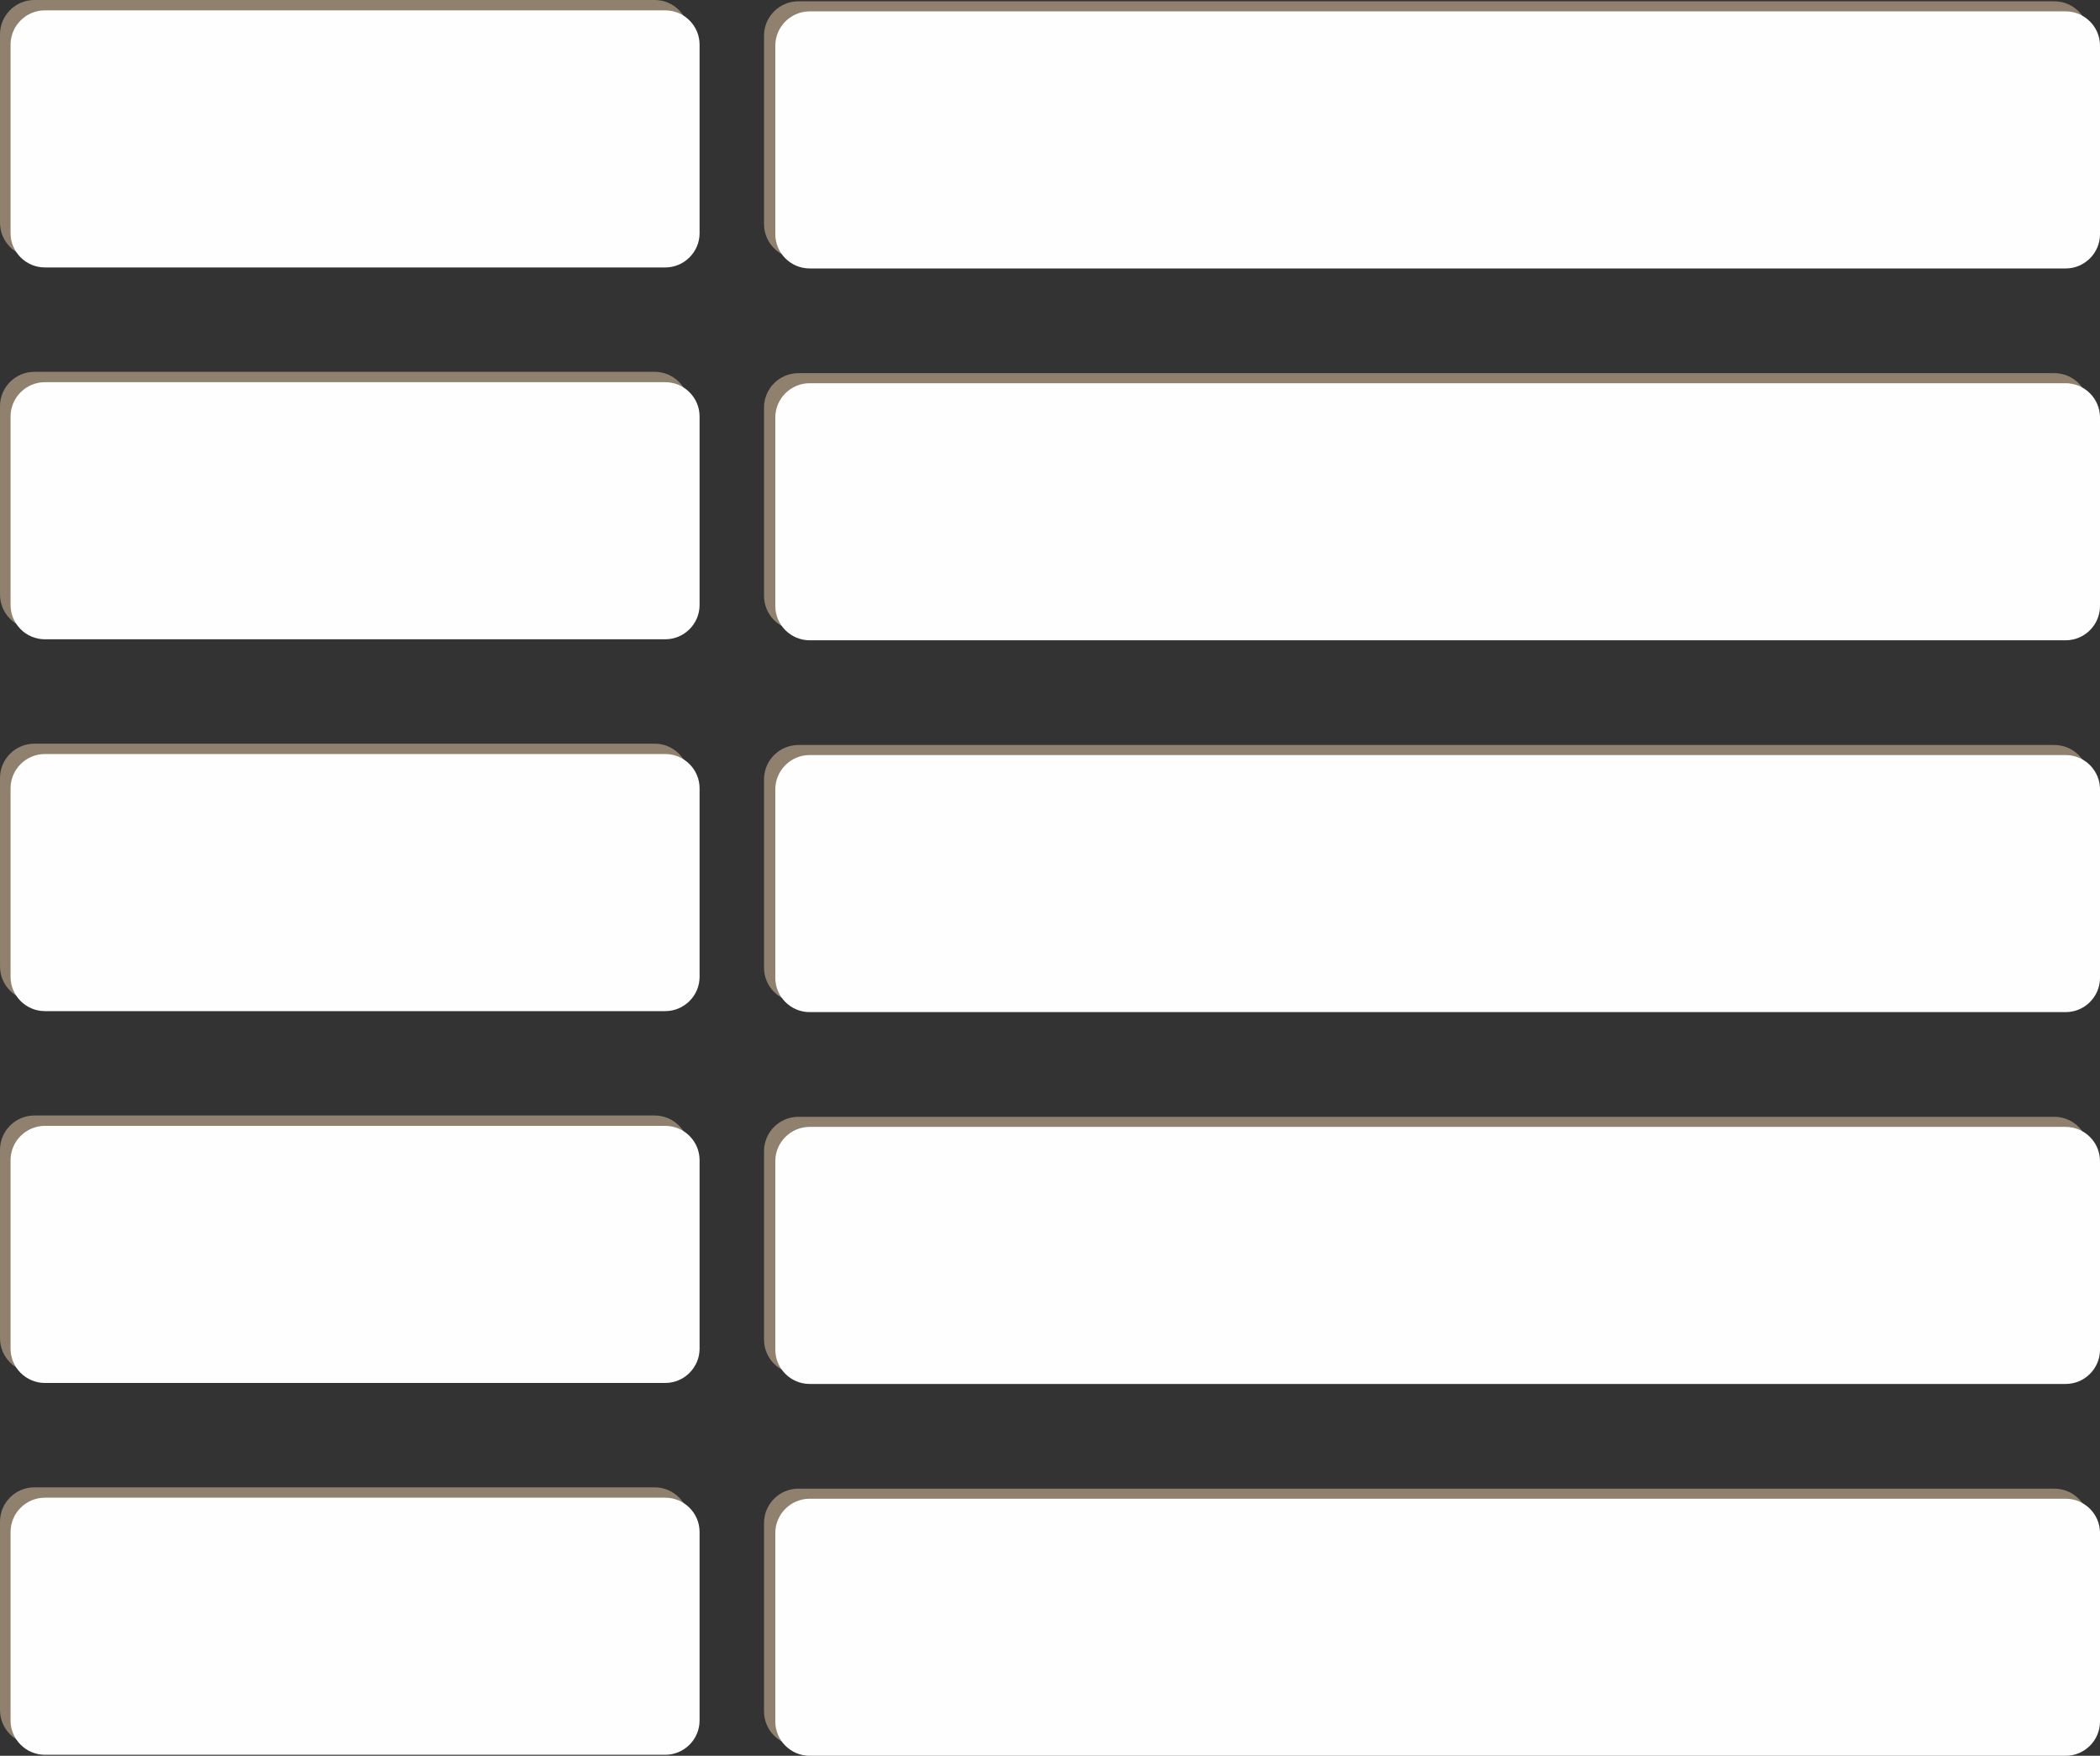
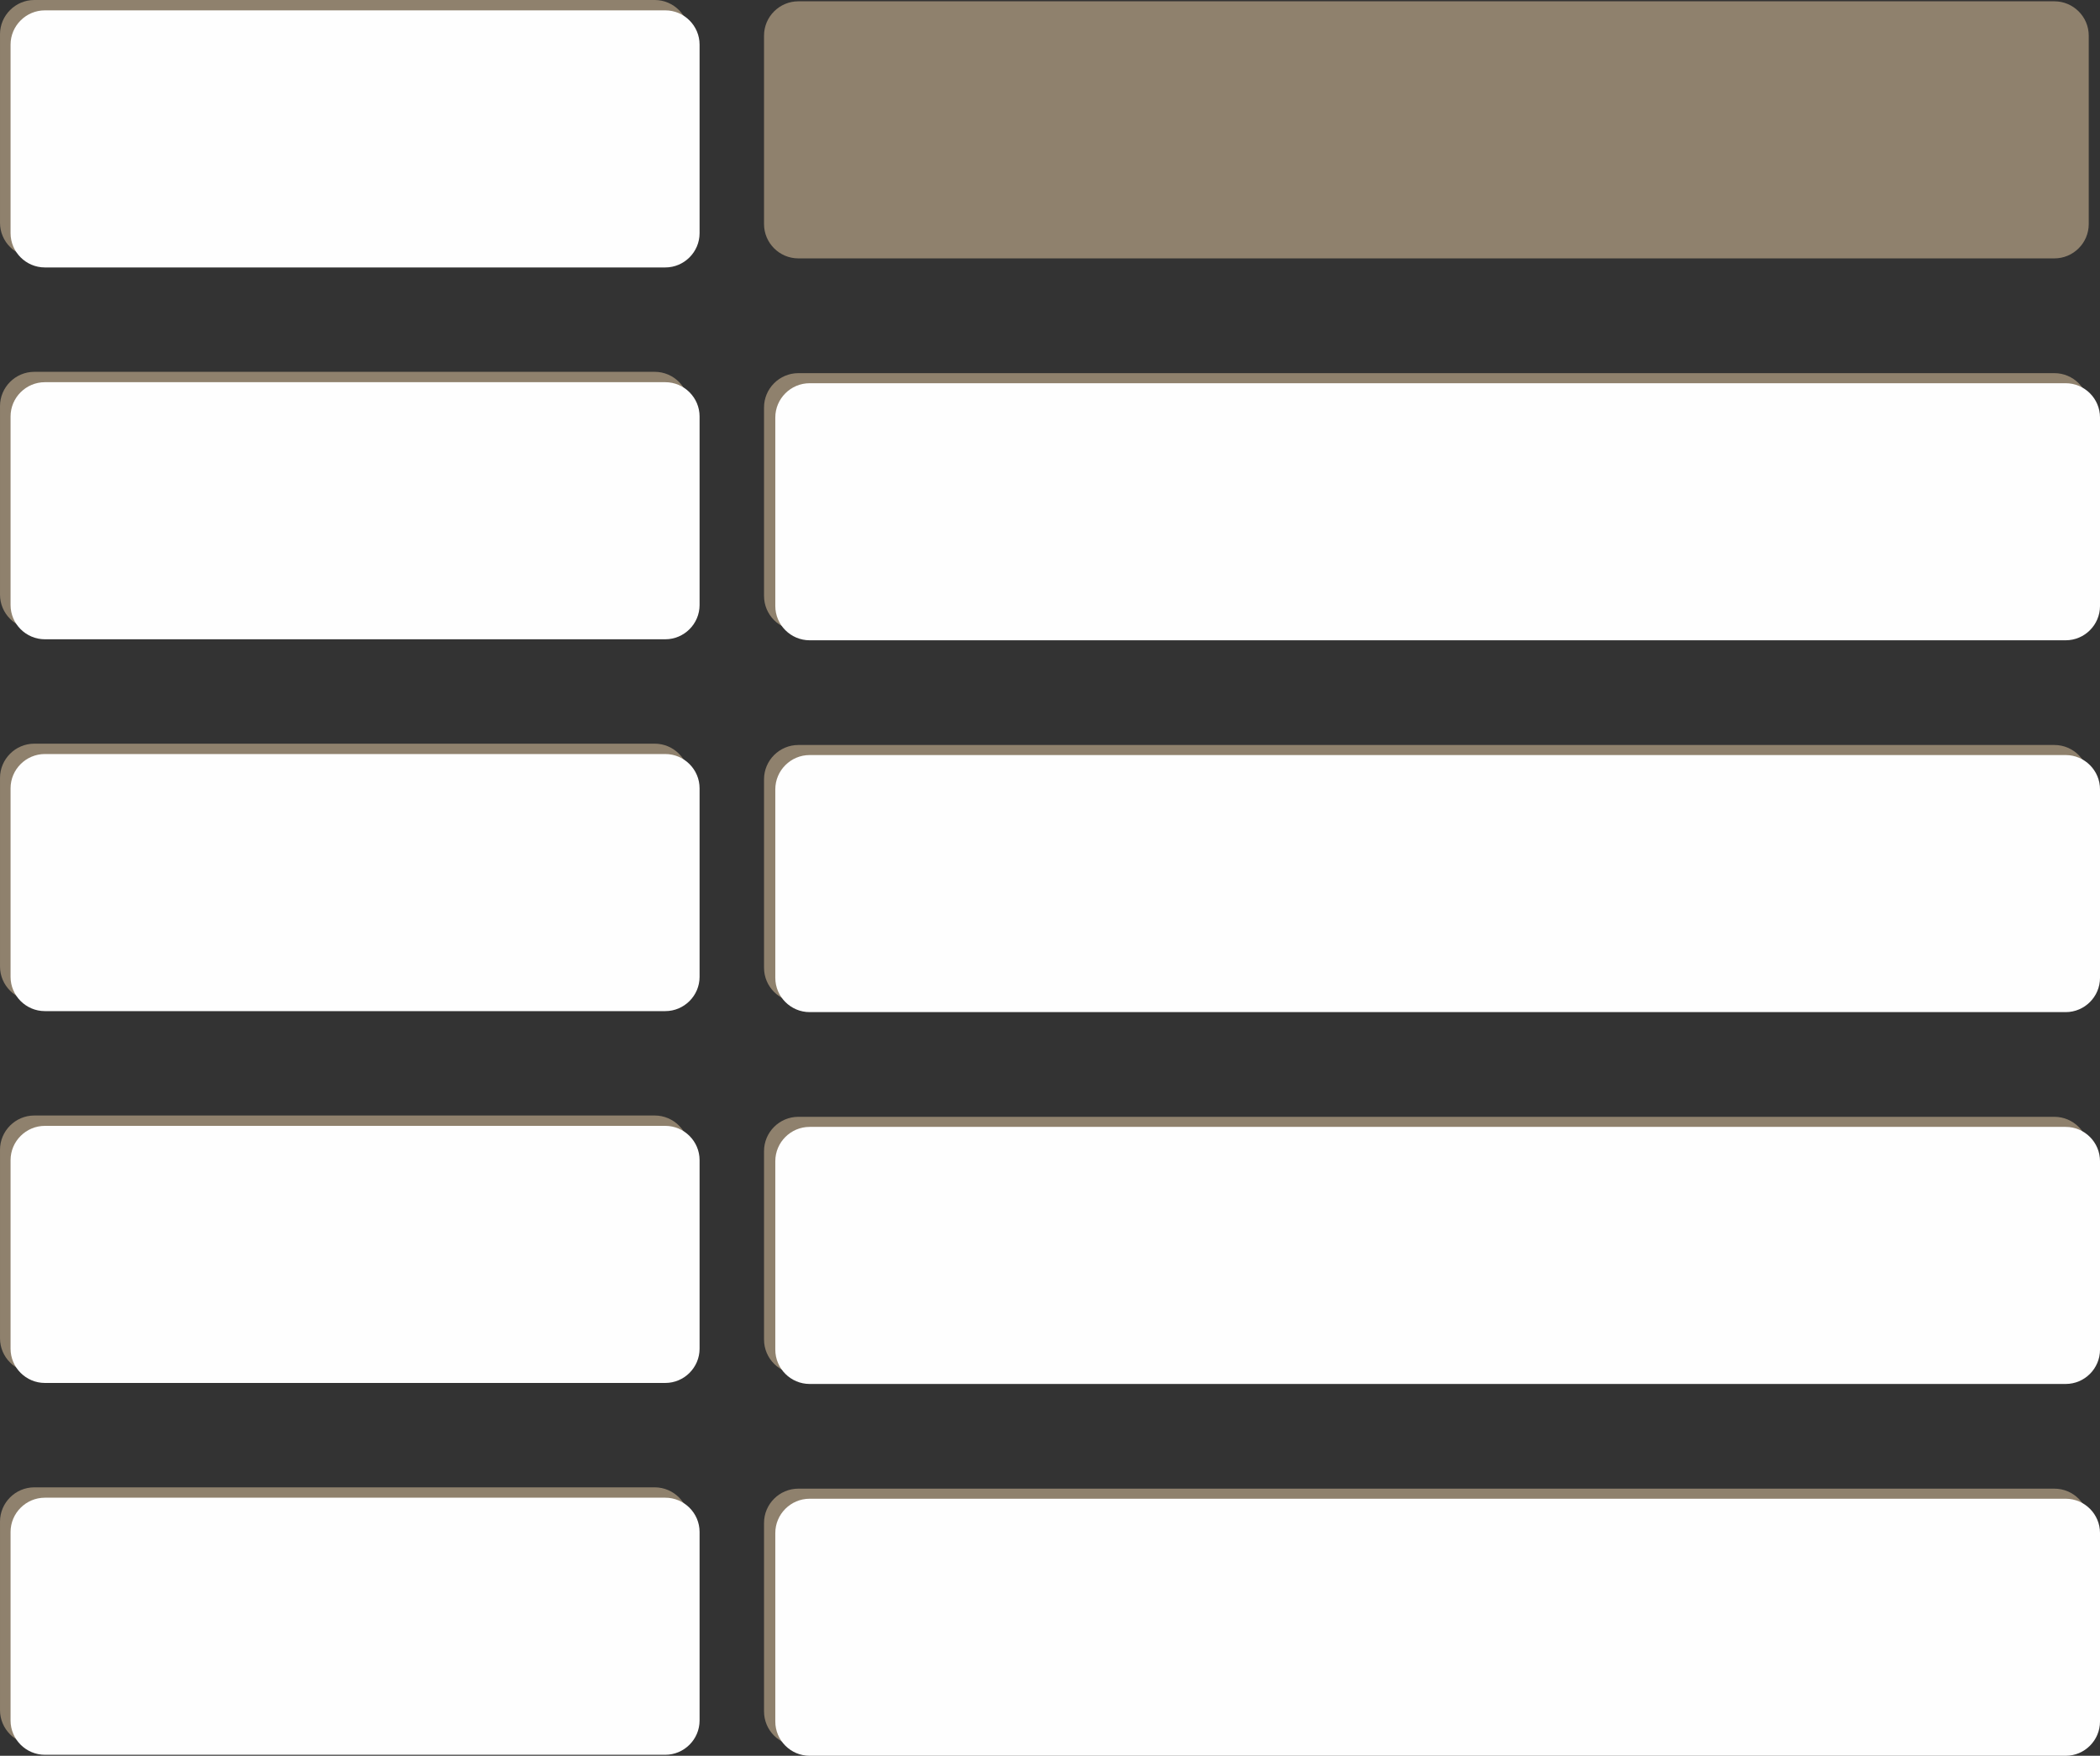
<svg xmlns="http://www.w3.org/2000/svg" clip-rule="evenodd" fill="#000000" fill-rule="evenodd" height="11993.8" image-rendering="optimizeQuality" preserveAspectRatio="xMidYMid meet" shape-rendering="geometricPrecision" text-rendering="geometricPrecision" version="1" viewBox="5525.8 2469.8 14348.3 11993.8" width="14348.3" zoomAndPan="magnify">
  <rect x="5525.8" y="2469.8" width="14348.3" height="11993.8" fill="#333333" stroke="none" />
  <g>
    <g id="change1_1">
      <path d="M10980.47 2478.8l8582.26 0c128.85,0 234.41,105.29 234.41,234.13l0 1287.77c0,128.85 -105.56,234.13 -234.41,234.13l-8582.26 0c-128.98,0 -234.4,-105.28 -234.4,-234.13l0 -1287.77c0,-128.84 105.42,-234.13 234.4,-234.13zm0 0z" fill="#8f816d" />
    </g>
    <g id="change2_1">
-       <path d="M11057.64 2547.57l8582.13 0c128.98,0 234.4,105.28 234.4,234.13l0 1287.76c0,128.85 -105.42,234.13 -234.4,234.13l-8582.13 0c-128.98,0 -234.54,-105.28 -234.54,-234.13l0 -1287.76c0,-128.85 105.56,-234.13 234.54,-234.13zm0 0z" fill="#fefefe" />
-     </g>
+       </g>
    <g id="change1_2">
      <path d="M5760.24 2469.78l1925.02 0 745.01 0 1568.9 0c128.98,0 234.4,105.42 234.4,234.13l0 1287.91c0,128.71 -105.42,234.13 -234.4,234.13l-1568.9 0 -745.01 0 -1925.02 0c-128.98,0 -234.4,-105.42 -234.4,-234.13l0 -1287.91c0,-128.71 105.42,-234.13 234.4,-234.13z" fill="#8f816d" />
    </g>
    <g id="change2_2">
      <path d="M5832.39 2540.56l1925.02 0 745.01 0 1568.9 0c128.98,0 234.4,105.42 234.4,234.13l0 1287.91c0,128.71 -105.42,234.13 -234.4,234.13l-1568.9 0 -745.01 0 -1925.02 0c-128.98,0 -234.4,-105.42 -234.4,-234.13l0 -1287.91c0,-128.71 105.42,-234.13 234.4,-234.13z" fill="#fefefe" />
    </g>
    <g id="change1_3">
      <path d="M10980.47 5018.79l8582.26 0c128.85,0 234.41,105.29 234.41,234.13l0 1287.77c0,128.85 -105.56,234.13 -234.41,234.13l-8582.26 0c-128.98,0 -234.4,-105.28 -234.4,-234.13l0 -1287.77c0,-128.84 105.42,-234.13 234.4,-234.13zm0 0z" fill="#8f816d" />
    </g>
    <g id="change2_3">
      <path d="M11057.64 5087.56l8582.13 0c128.98,0 234.4,105.28 234.4,234.13l0 1287.76c0,128.85 -105.42,234.13 -234.4,234.13l-8582.13 0c-128.98,0 -234.54,-105.28 -234.54,-234.13l0 -1287.76c0,-128.85 105.56,-234.13 234.54,-234.13zm0 0z" fill="#fefefe" />
    </g>
    <g id="change1_4">
      <path d="M5760.24 5009.77l1925.02 0 745.01 0 1568.9 0c128.98,0 234.4,105.42 234.4,234.13l0 1287.91c0,128.71 -105.42,234.13 -234.4,234.13l-1568.9 0 -745.01 0 -1925.02 0c-128.98,0 -234.4,-105.42 -234.4,-234.13l0 -1287.91c0,-128.71 105.42,-234.13 234.4,-234.13z" fill="#8f816d" />
    </g>
    <g id="change2_4">
      <path d="M5832.39 5080.55l1925.02 0 745.01 0 1568.9 0c128.98,0 234.4,105.42 234.4,234.13l0 1287.91c0,128.71 -105.42,234.13 -234.4,234.13l-1568.9 0 -745.01 0 -1925.02 0c-128.98,0 -234.4,-105.42 -234.4,-234.13l0 -1287.91c0,-128.71 105.42,-234.13 234.4,-234.13z" fill="#fefefe" />
    </g>
    <g id="change1_5">
      <path d="M10980.47 7558.78l8582.26 0c128.85,0 234.41,105.29 234.41,234.13l0 1287.77c0,128.85 -105.56,234.13 -234.41,234.13l-8582.26 0c-128.98,0 -234.4,-105.28 -234.4,-234.13l0 -1287.77c0,-128.84 105.42,-234.13 234.4,-234.13zm0 0z" fill="#8f816d" />
    </g>
    <g id="change2_5">
      <path d="M11057.64 7627.55l8582.13 0c128.98,0 234.4,105.28 234.4,234.13l0 1287.76c0,128.85 -105.42,234.13 -234.4,234.13l-8582.13 0c-128.98,0 -234.54,-105.28 -234.54,-234.13l0 -1287.76c0,-128.85 105.56,-234.13 234.54,-234.13zm0 0z" fill="#fefefe" />
    </g>
    <g id="change1_6">
      <path d="M5760.24 7549.76l1925.02 0 745.01 0 1568.9 0c128.98,0 234.4,105.42 234.4,234.13l0 1287.91c0,128.71 -105.42,234.13 -234.4,234.13l-1568.9 0 -745.01 0 -1925.02 0c-128.98,0 -234.4,-105.42 -234.4,-234.13l0 -1287.91c0,-128.71 105.42,-234.13 234.4,-234.13z" fill="#8f816d" />
    </g>
    <g id="change2_6">
      <path d="M5832.39 7620.54l1925.02 0 745.01 0 1568.9 0c128.98,0 234.4,105.42 234.4,234.13l0 1287.91c0,128.71 -105.42,234.13 -234.4,234.13l-1568.9 0 -745.01 0 -1925.02 0c-128.98,0 -234.4,-105.42 -234.4,-234.13l0 -1287.91c0,-128.71 105.42,-234.13 234.4,-234.13z" fill="#fefefe" />
    </g>
    <g id="change1_7">
      <path d="M10980.47 10098.77l8582.26 0c128.85,0 234.41,105.29 234.41,234.13l0 1287.77c0,128.85 -105.56,234.13 -234.41,234.13l-8582.26 0c-128.98,0 -234.4,-105.28 -234.4,-234.13l0 -1287.77c0,-128.84 105.42,-234.13 234.4,-234.13zm0 0z" fill="#8f816d" />
    </g>
    <g id="change2_7">
      <path d="M11057.64 10167.54l8582.13 0c128.98,0 234.4,105.28 234.4,234.13l0 1287.76c0,128.85 -105.42,234.13 -234.4,234.13l-8582.13 0c-128.98,0 -234.54,-105.28 -234.54,-234.13l0 -1287.76c0,-128.85 105.56,-234.13 234.54,-234.13zm0 0z" fill="#fefefe" />
    </g>
    <g id="change1_8">
      <path d="M5760.24 10089.75l1925.02 0 745.01 0 1568.9 0c128.98,0 234.4,105.42 234.4,234.13l0 1287.91c0,128.71 -105.42,234.13 -234.4,234.13l-1568.9 0 -745.01 0 -1925.02 0c-128.98,0 -234.4,-105.42 -234.4,-234.13l0 -1287.91c0,-128.71 105.42,-234.13 234.4,-234.13z" fill="#8f816d" />
    </g>
    <g id="change2_8">
      <path d="M5832.39 10160.53l1925.02 0 745.01 0 1568.9 0c128.98,0 234.4,105.42 234.4,234.13l0 1287.91c0,128.71 -105.42,234.13 -234.4,234.13l-1568.9 0 -745.01 0 -1925.02 0c-128.98,0 -234.4,-105.42 -234.4,-234.13l0 -1287.91c0,-128.71 105.42,-234.13 234.4,-234.13z" fill="#fefefe" />
    </g>
    <g id="change1_9">
      <path d="M10980.47 12638.76l8582.26 0c128.85,0 234.41,105.29 234.41,234.13l0 1287.77c0,128.85 -105.56,234.13 -234.41,234.13l-8582.26 0c-128.98,0 -234.4,-105.28 -234.4,-234.13l0 -1287.77c0,-128.84 105.42,-234.13 234.4,-234.13zm0 0z" fill="#8f816d" />
    </g>
    <g id="change2_9">
      <path d="M11057.64 12707.53l8582.13 0c128.98,0 234.4,105.28 234.4,234.13l0 1287.76c0,128.85 -105.42,234.13 -234.4,234.13l-8582.13 0c-128.98,0 -234.54,-105.28 -234.54,-234.13l0 -1287.76c0,-128.85 105.56,-234.13 234.54,-234.13zm0 0z" fill="#fefefe" />
    </g>
    <g id="change1_10">
      <path d="M5760.24 12629.74l1925.02 0 745.01 0 1568.9 0c128.98,0 234.4,105.42 234.4,234.13l0 1287.91c0,128.71 -105.42,234.13 -234.4,234.13l-1568.9 0 -745.01 0 -1925.02 0c-128.98,0 -234.4,-105.42 -234.4,-234.13l0 -1287.91c0,-128.71 105.42,-234.13 234.4,-234.13z" fill="#8f816d" />
    </g>
    <g id="change2_10">
-       <path d="M5832.39 12700.52l1925.02 0 745.01 0 1568.9 0c128.98,0 234.4,105.42 234.4,234.13l0 1287.91c0,128.71 -105.42,234.13 -234.4,234.13l-1568.9 0 -745.01 0 -1925.02 0c-128.98,0 -234.4,-105.42 -234.4,-234.13l0 -1287.91c0,-128.71 105.42,-234.13 234.4,-234.13z" fill="#fefefe" />
+       <path d="M5832.39 12700.52l1925.02 0 745.01 0 1568.9 0c128.98,0 234.4,105.42 234.4,234.13l0 1287.91c0,128.71 -105.42,234.13 -234.4,234.13l-1568.9 0 -745.01 0 -1925.02 0c-128.98,0 -234.4,-105.42 -234.4,-234.13l0 -1287.91c0,-128.71 105.42,-234.13 234.4,-234.13" fill="#fefefe" />
    </g>
  </g>
</svg>